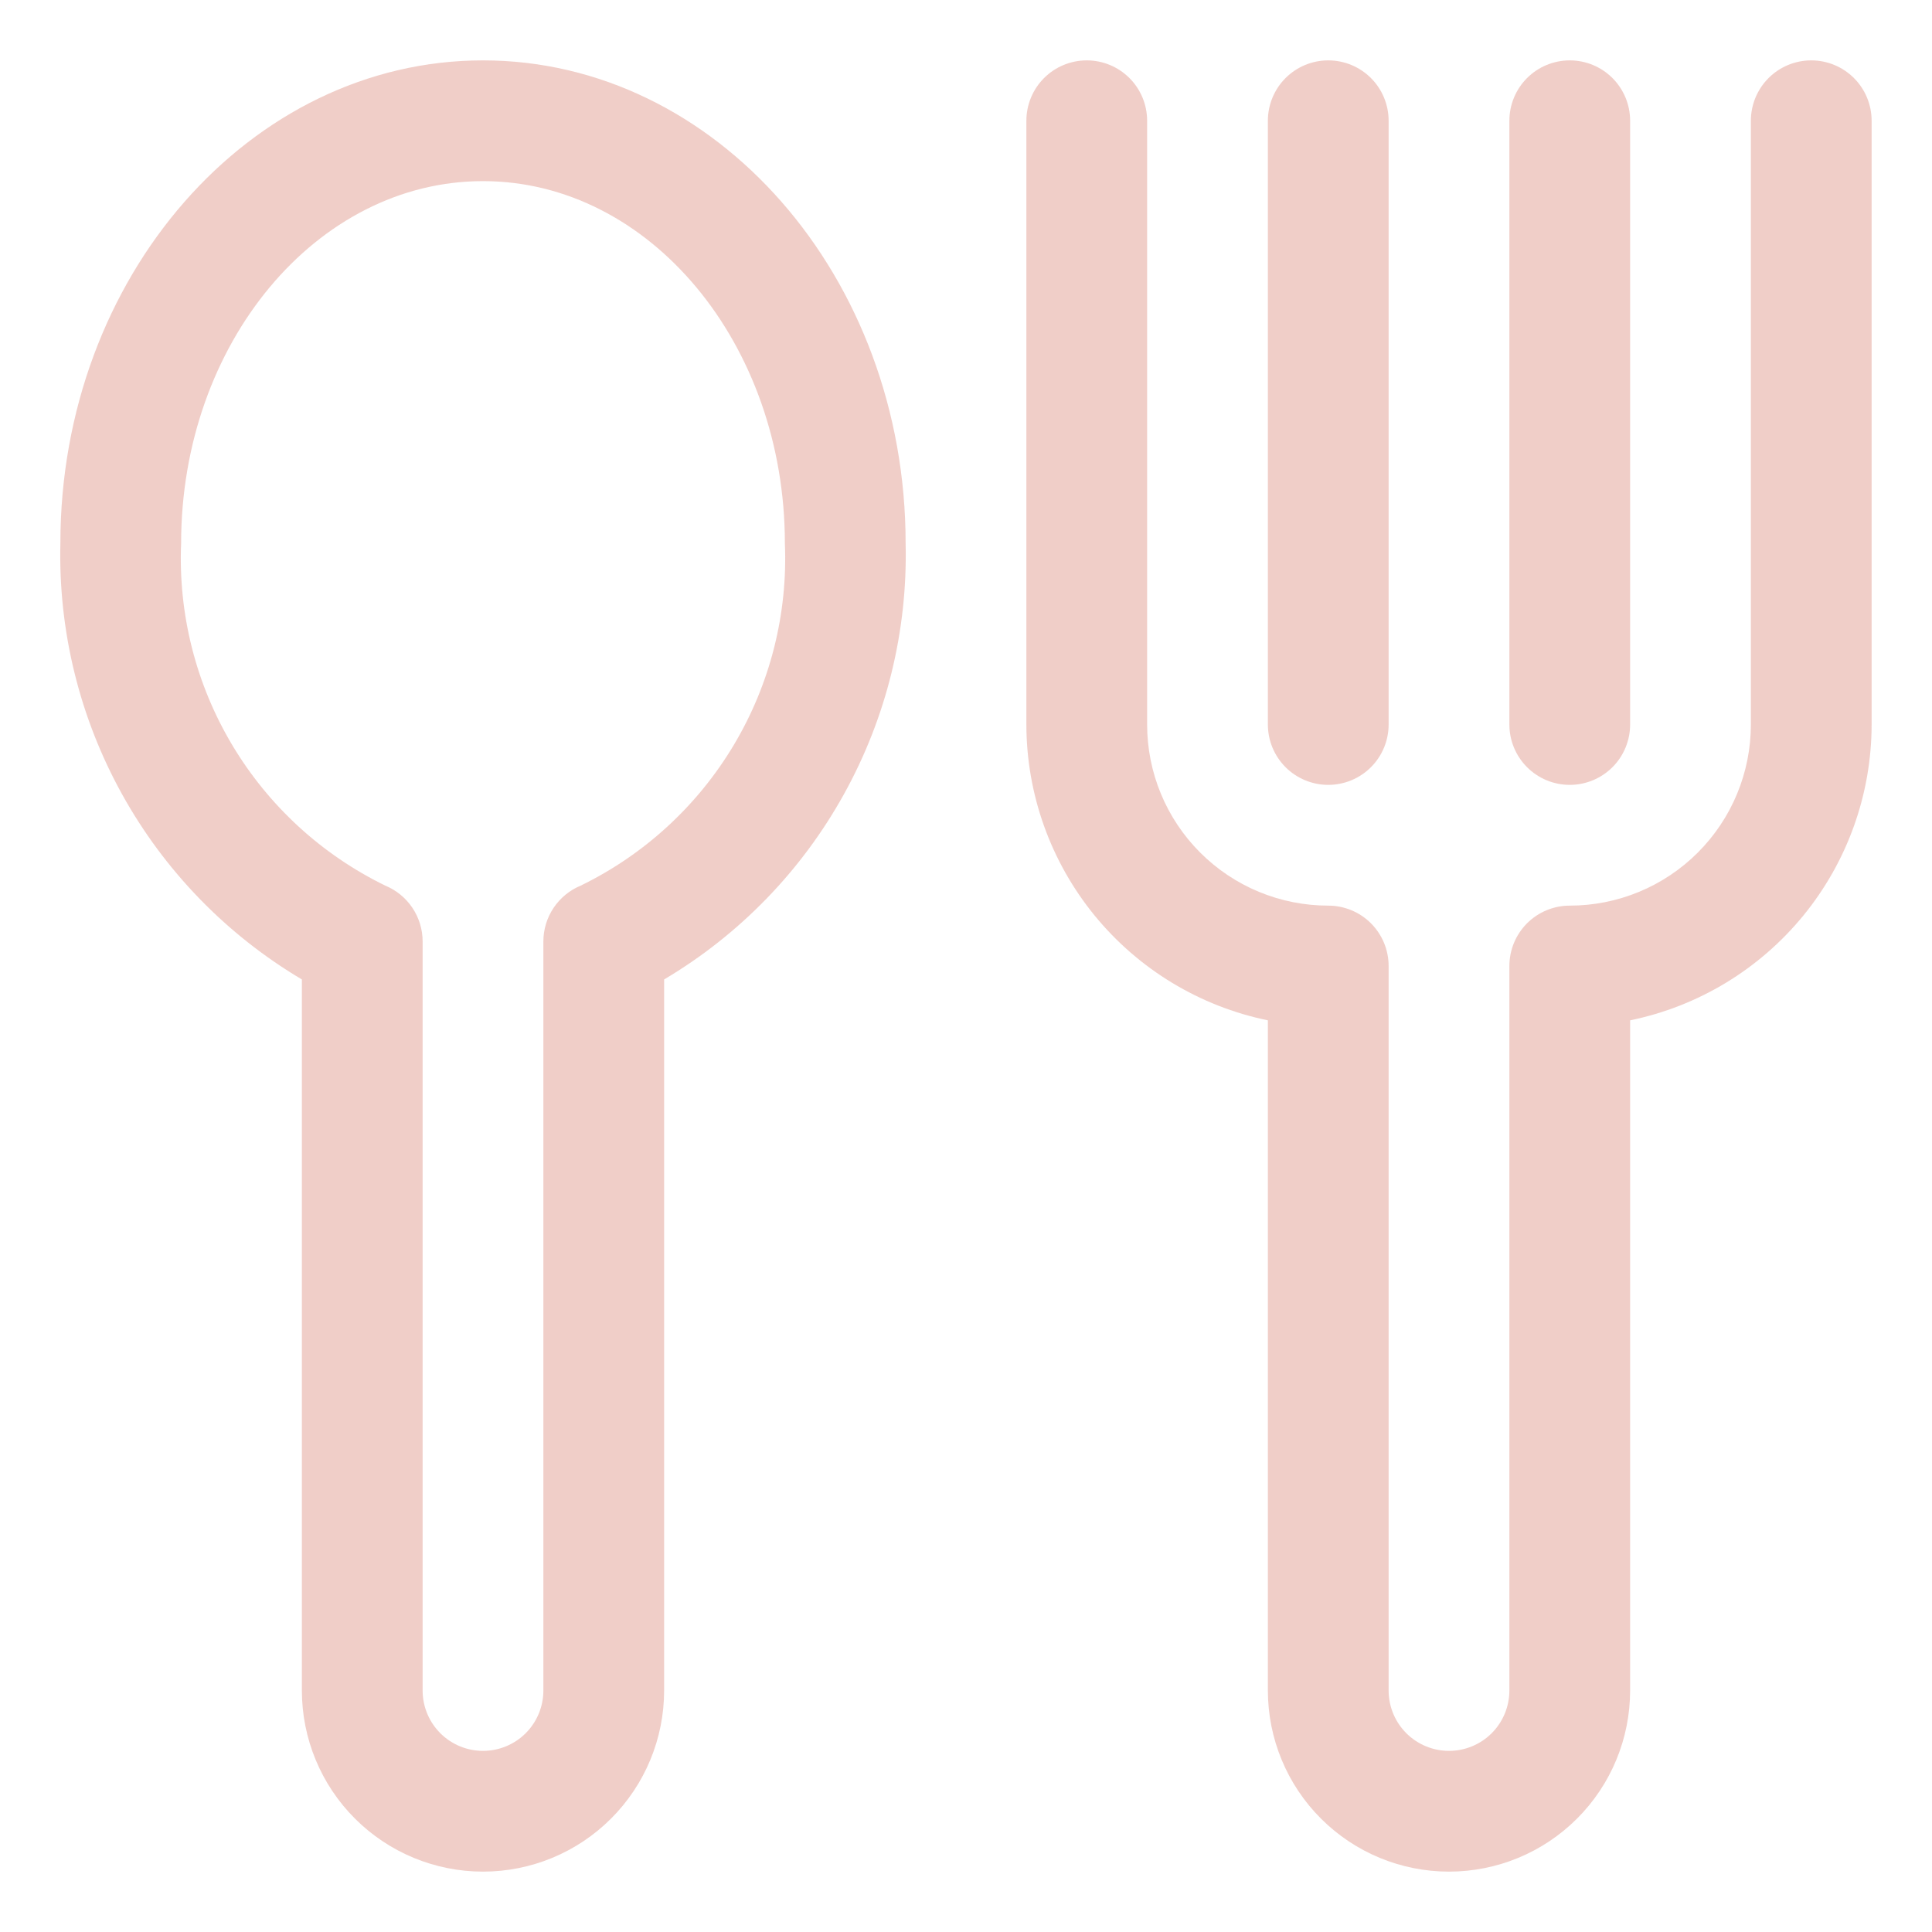
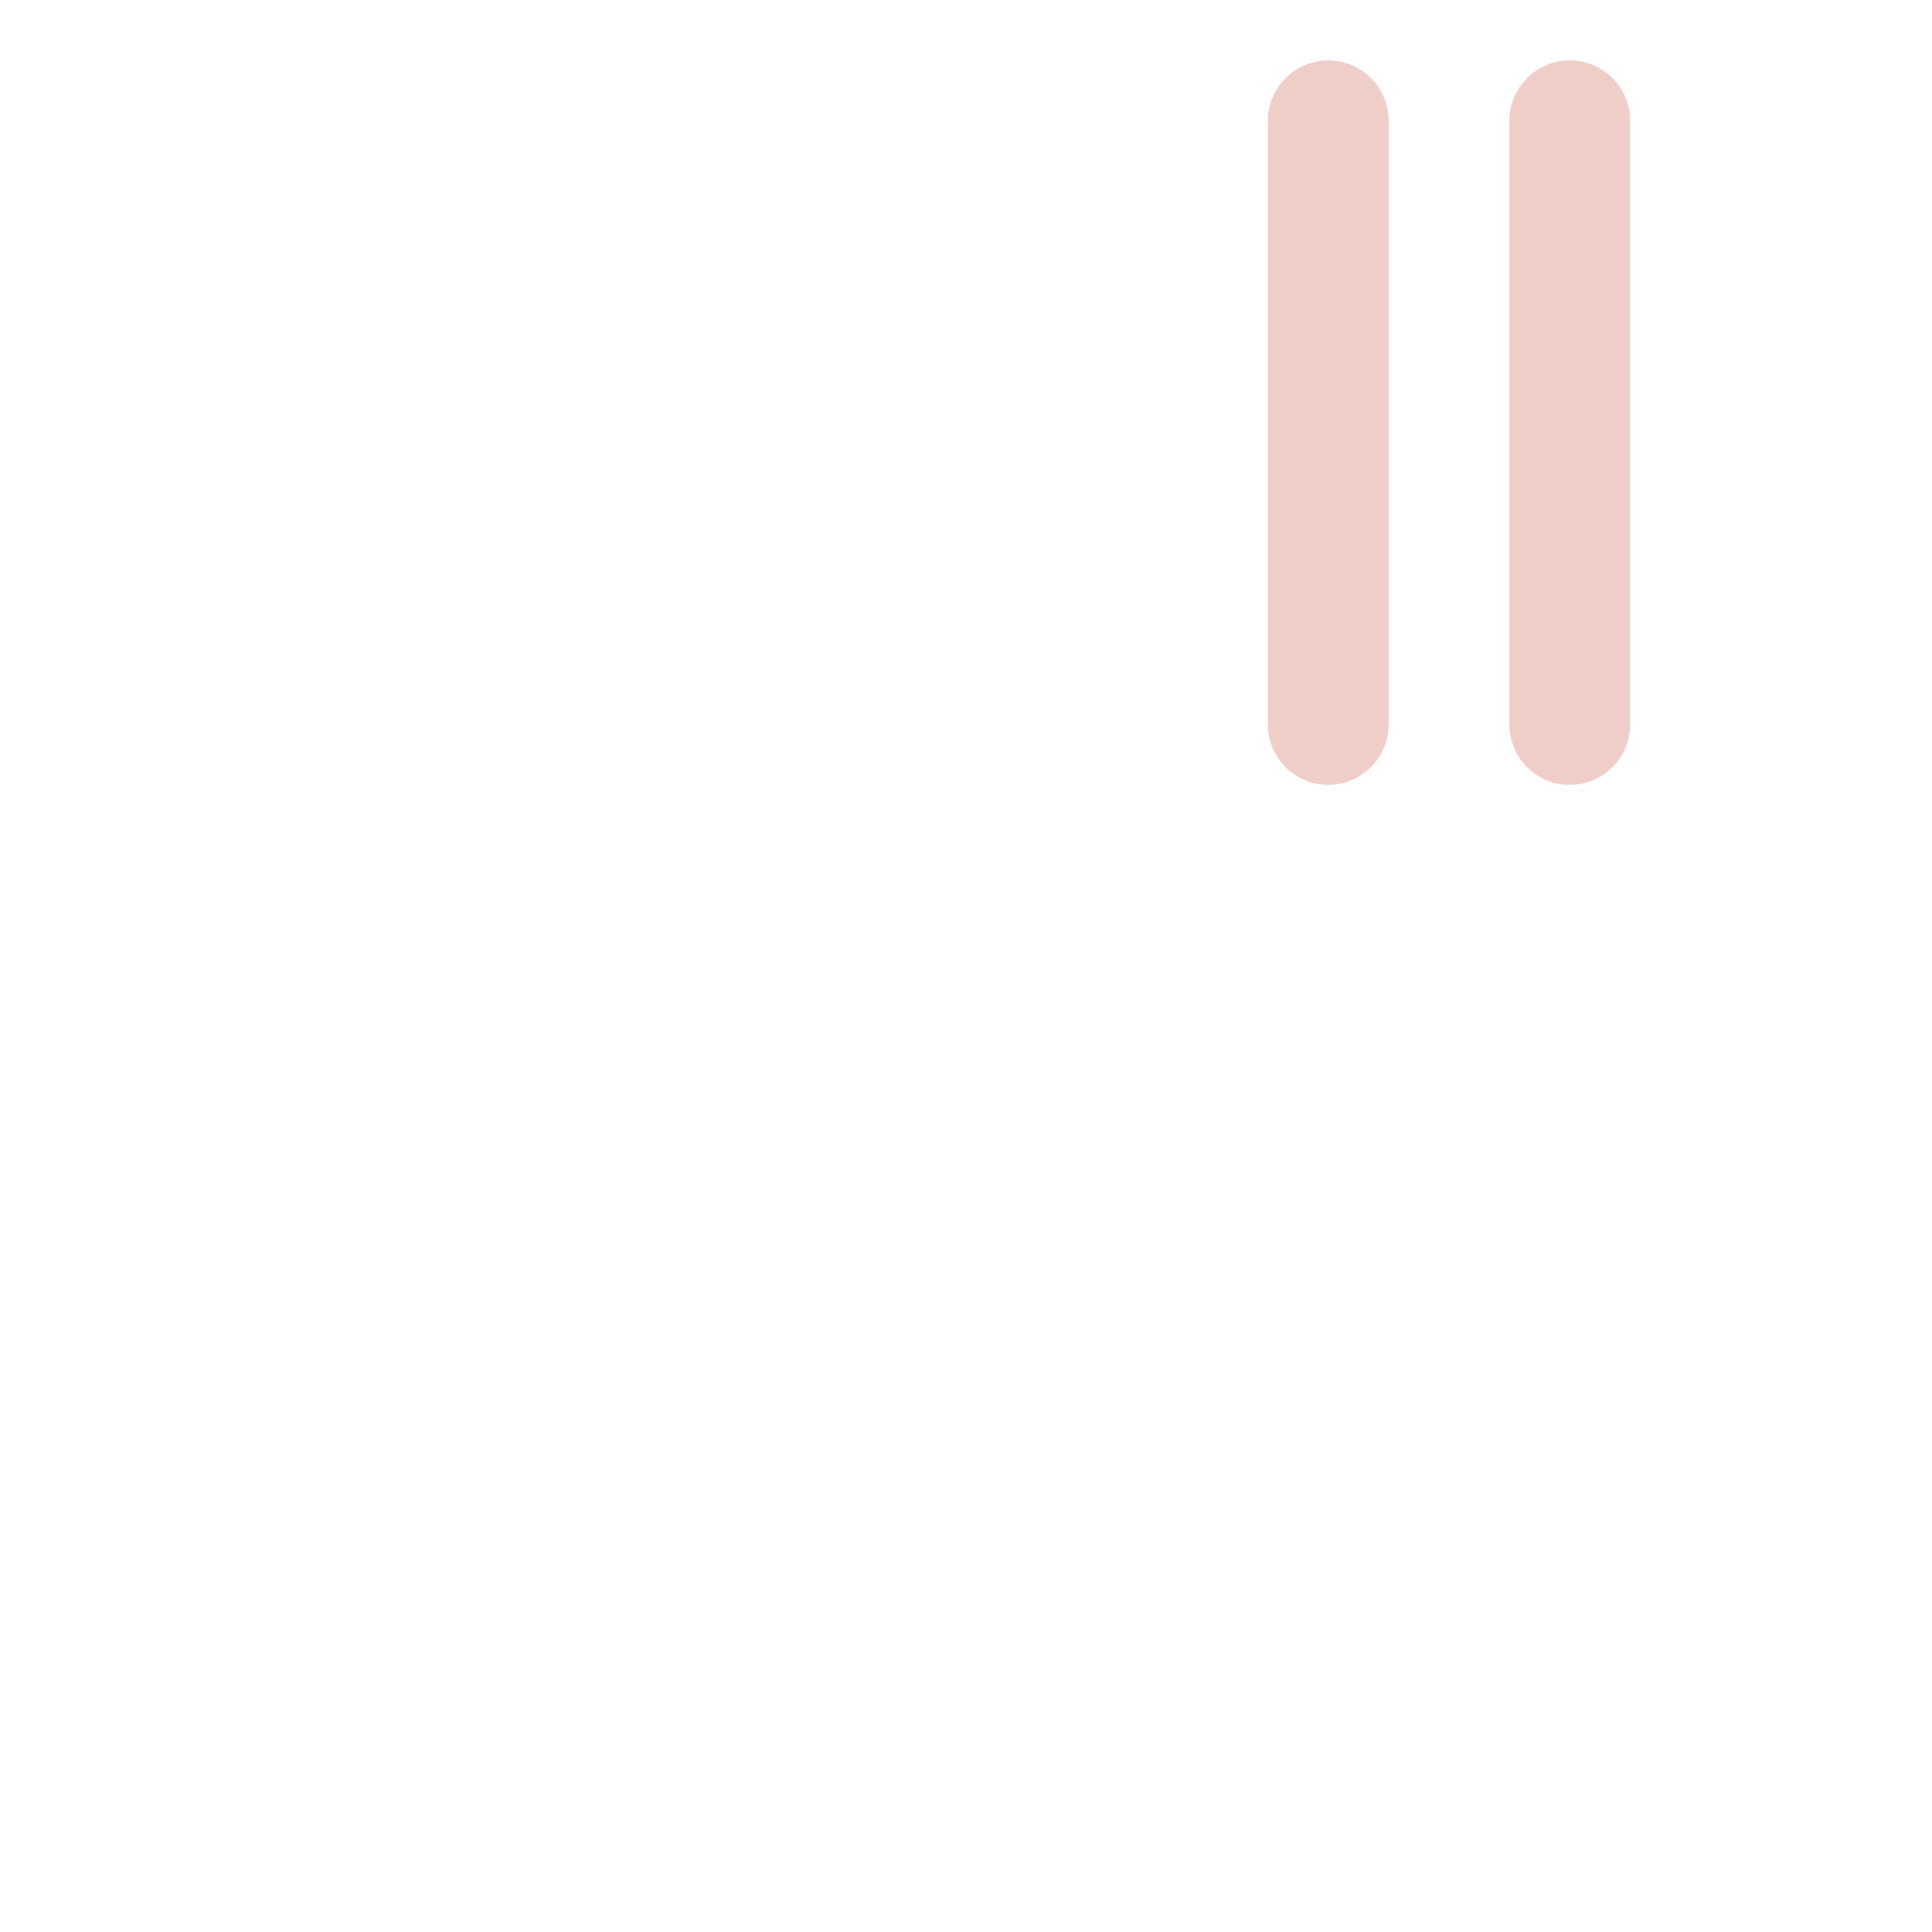
<svg xmlns="http://www.w3.org/2000/svg" width="80" height="80" viewBox="0 0 80 80" fill="none">
-   <path d="M20 2.5C10.352 2.5 2.5 11.473 2.5 22.5C2.414 26.127 3.295 29.711 5.052 32.884C6.81 36.058 9.38 38.706 12.5 40.557V70C12.5 71.989 13.29 73.897 14.697 75.303C16.103 76.71 18.011 77.5 20 77.5C21.989 77.5 23.897 76.71 25.303 75.303C26.71 73.897 27.5 71.989 27.5 70V40.557C30.62 38.706 33.19 36.058 34.947 32.884C36.705 29.711 37.586 26.127 37.5 22.5C37.5 11.473 29.648 2.5 20 2.5ZM24.045 36.672C23.588 36.861 23.197 37.182 22.922 37.593C22.647 38.004 22.5 38.488 22.5 38.983V70C22.5 70.663 22.237 71.299 21.768 71.768C21.299 72.237 20.663 72.5 20 72.5C19.337 72.5 18.701 72.237 18.232 71.768C17.763 71.299 17.5 70.663 17.5 70V38.983C17.5 38.488 17.353 38.004 17.078 37.593C16.803 37.182 16.412 36.861 15.955 36.672C13.32 35.389 11.116 33.364 9.614 30.847C8.112 28.33 7.378 25.429 7.5 22.5C7.5 14.227 13.107 7.5 20 7.5C26.892 7.5 32.5 14.227 32.5 22.5C32.622 25.429 31.888 28.33 30.386 30.847C28.884 33.364 26.68 35.389 24.045 36.672ZM75 2.5C74.337 2.5 73.701 2.763 73.232 3.232C72.763 3.701 72.5 4.337 72.5 5V30C72.5 31.989 71.71 33.897 70.303 35.303C68.897 36.71 66.989 37.5 65 37.5C64.337 37.5 63.701 37.763 63.232 38.232C62.763 38.701 62.5 39.337 62.5 40V70C62.5 70.663 62.237 71.299 61.768 71.768C61.299 72.237 60.663 72.5 60 72.5C59.337 72.5 58.701 72.237 58.232 71.768C57.763 71.299 57.5 70.663 57.5 70V40C57.5 39.337 57.237 38.701 56.768 38.232C56.299 37.763 55.663 37.5 55 37.5C53.011 37.5 51.103 36.71 49.697 35.303C48.29 33.897 47.5 31.989 47.5 30V5C47.5 4.337 47.237 3.701 46.768 3.232C46.299 2.763 45.663 2.5 45 2.5C44.337 2.5 43.701 2.763 43.232 3.232C42.763 3.701 42.5 4.337 42.5 5V30C42.503 32.881 43.5 35.672 45.321 37.904C47.143 40.135 49.678 41.67 52.5 42.25V70C52.5 71.989 53.29 73.897 54.697 75.303C56.103 76.71 58.011 77.5 60 77.5C61.989 77.5 63.897 76.71 65.303 75.303C66.71 73.897 67.5 71.989 67.5 70V42.25C70.322 41.67 72.857 40.135 74.679 37.904C76.5 35.672 77.497 32.881 77.5 30V5C77.5 4.337 77.237 3.701 76.768 3.232C76.299 2.763 75.663 2.5 75 2.5Z" fill="#C53F27" fill-opacity="0.25" />
  <path d="M55 32.5C55.663 32.5 56.299 32.237 56.768 31.768C57.237 31.299 57.5 30.663 57.5 30V5C57.5 4.337 57.237 3.701 56.768 3.232C56.299 2.763 55.663 2.5 55 2.5C54.337 2.5 53.701 2.763 53.232 3.232C52.763 3.701 52.5 4.337 52.5 5V30C52.5 30.663 52.763 31.299 53.232 31.768C53.701 32.237 54.337 32.5 55 32.5ZM65 32.5C65.663 32.5 66.299 32.237 66.768 31.768C67.237 31.299 67.5 30.663 67.5 30V5C67.5 4.337 67.237 3.701 66.768 3.232C66.299 2.763 65.663 2.5 65 2.5C64.337 2.5 63.701 2.763 63.232 3.232C62.763 3.701 62.5 4.337 62.5 5V30C62.5 30.663 62.763 31.299 63.232 31.768C63.701 32.237 64.337 32.5 65 32.5Z" fill="#C53F27" fill-opacity="0.25" />
</svg>